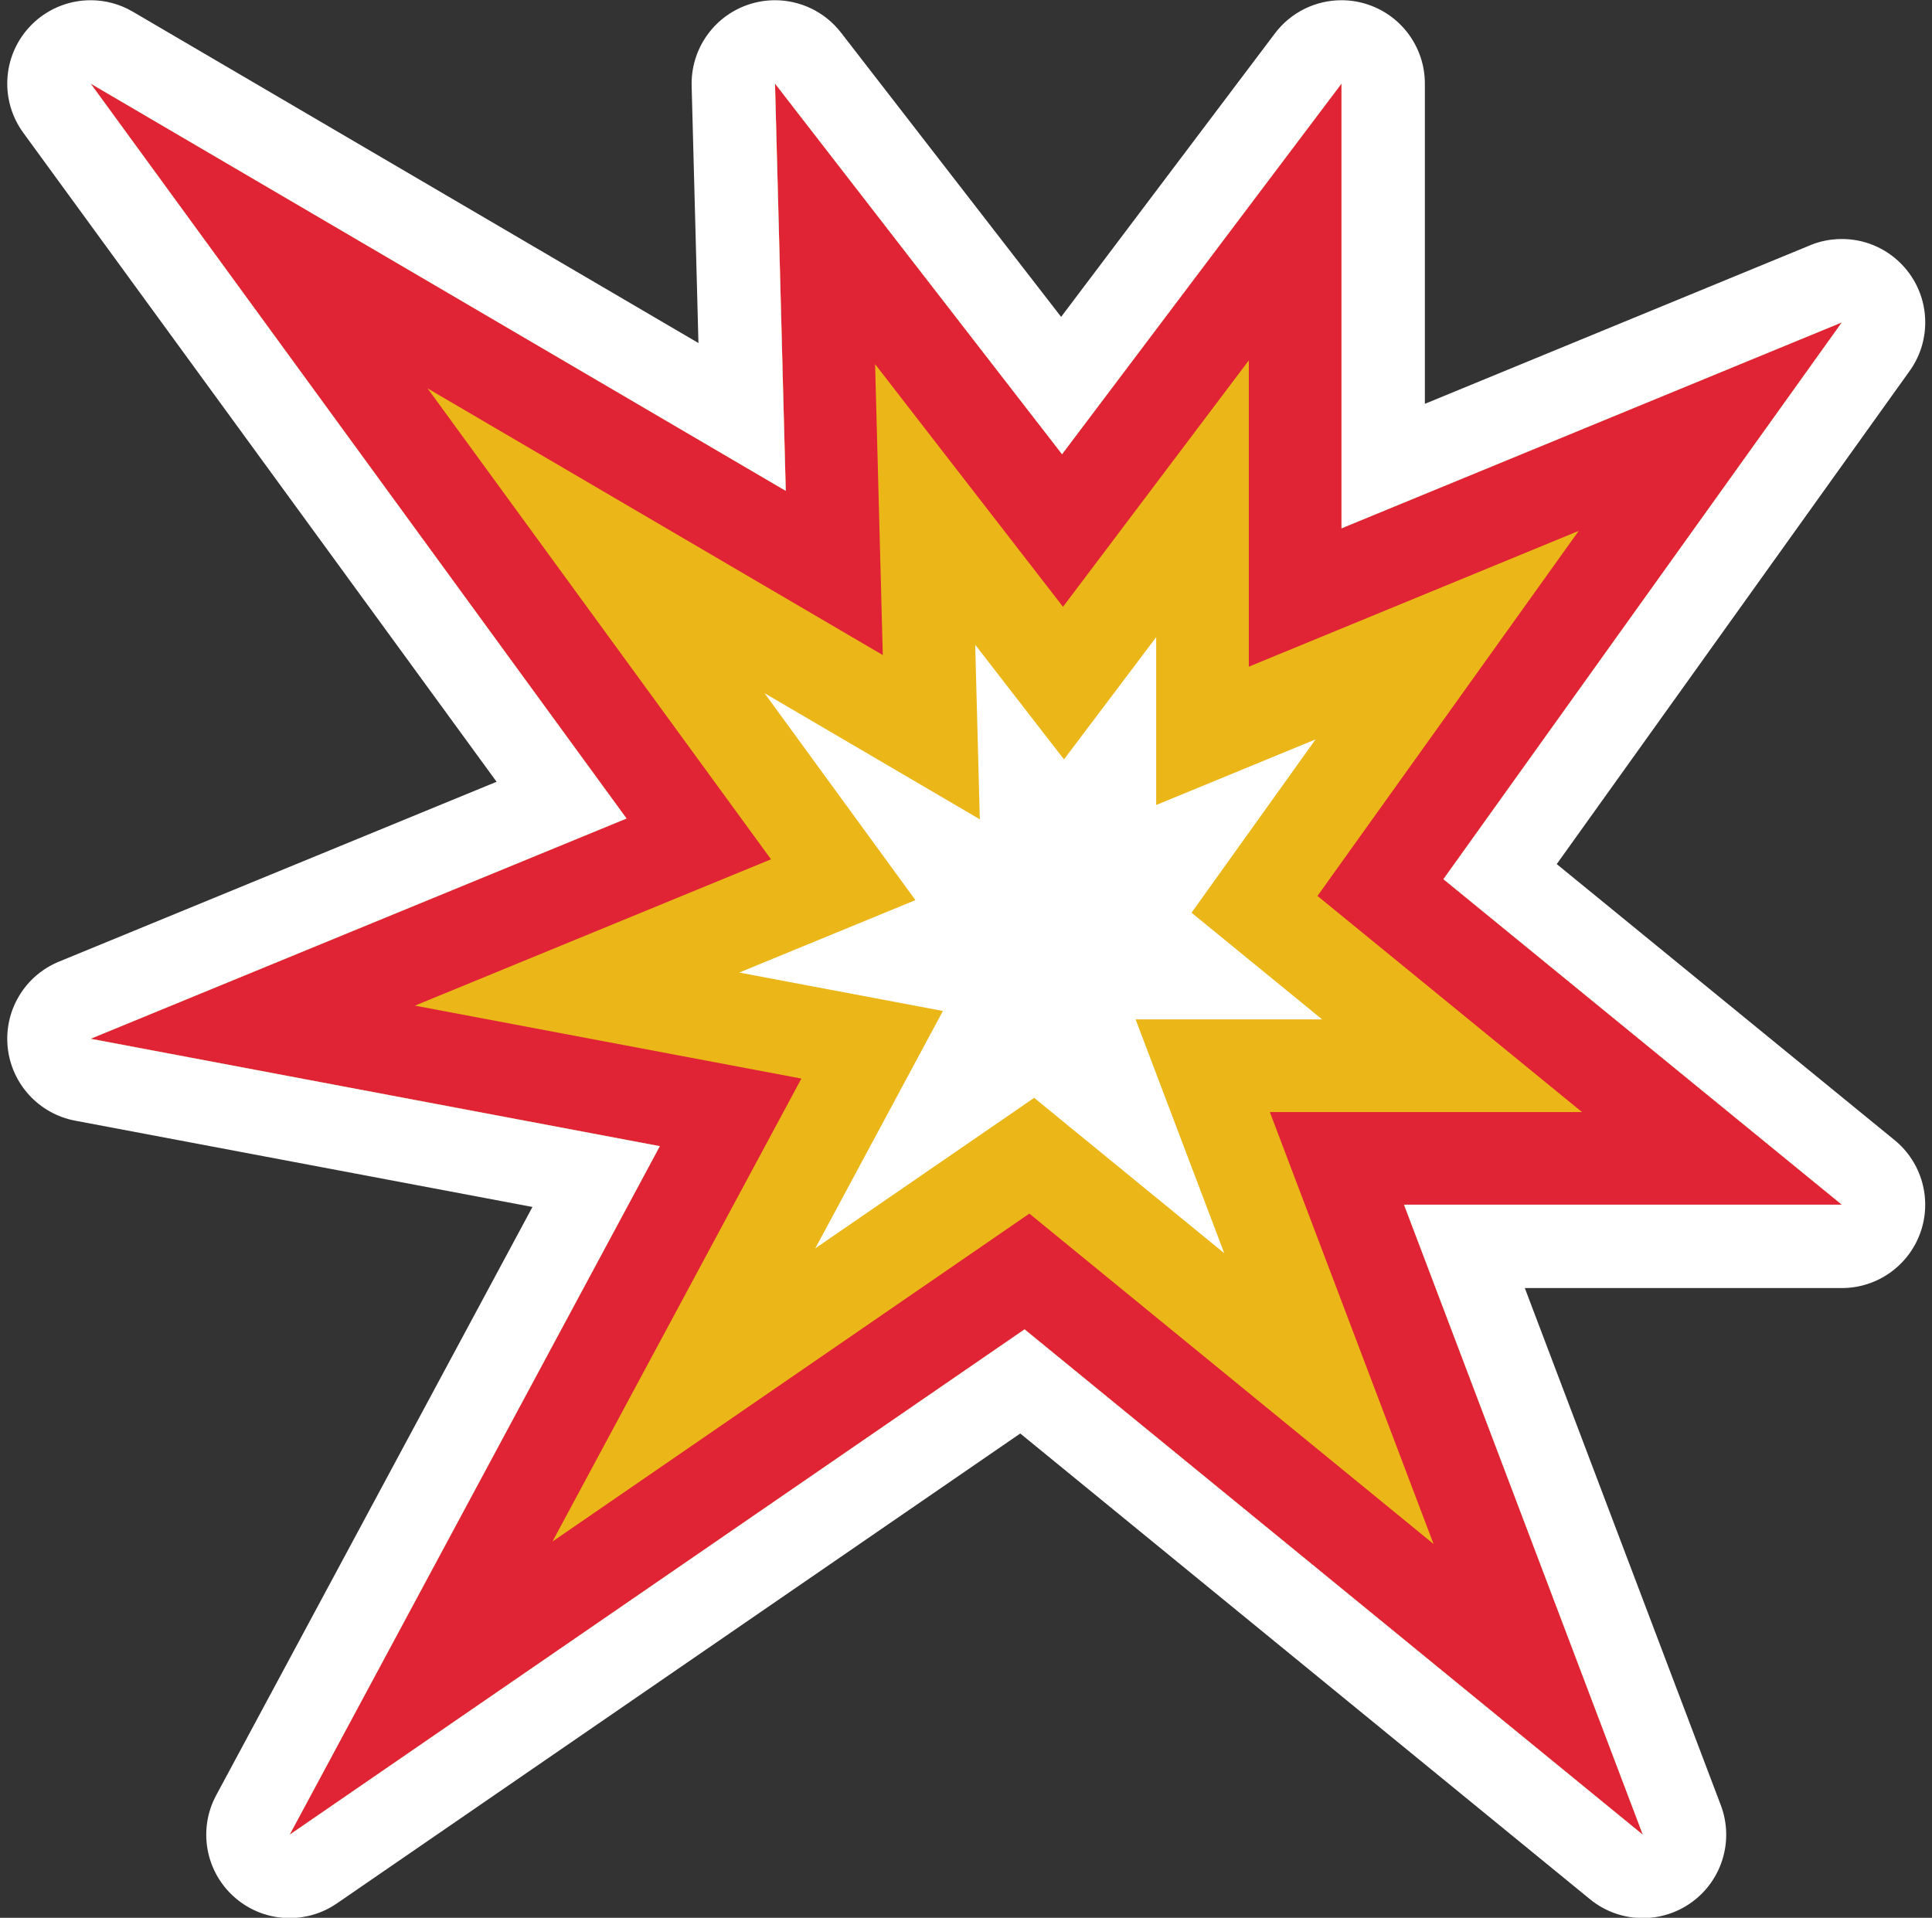
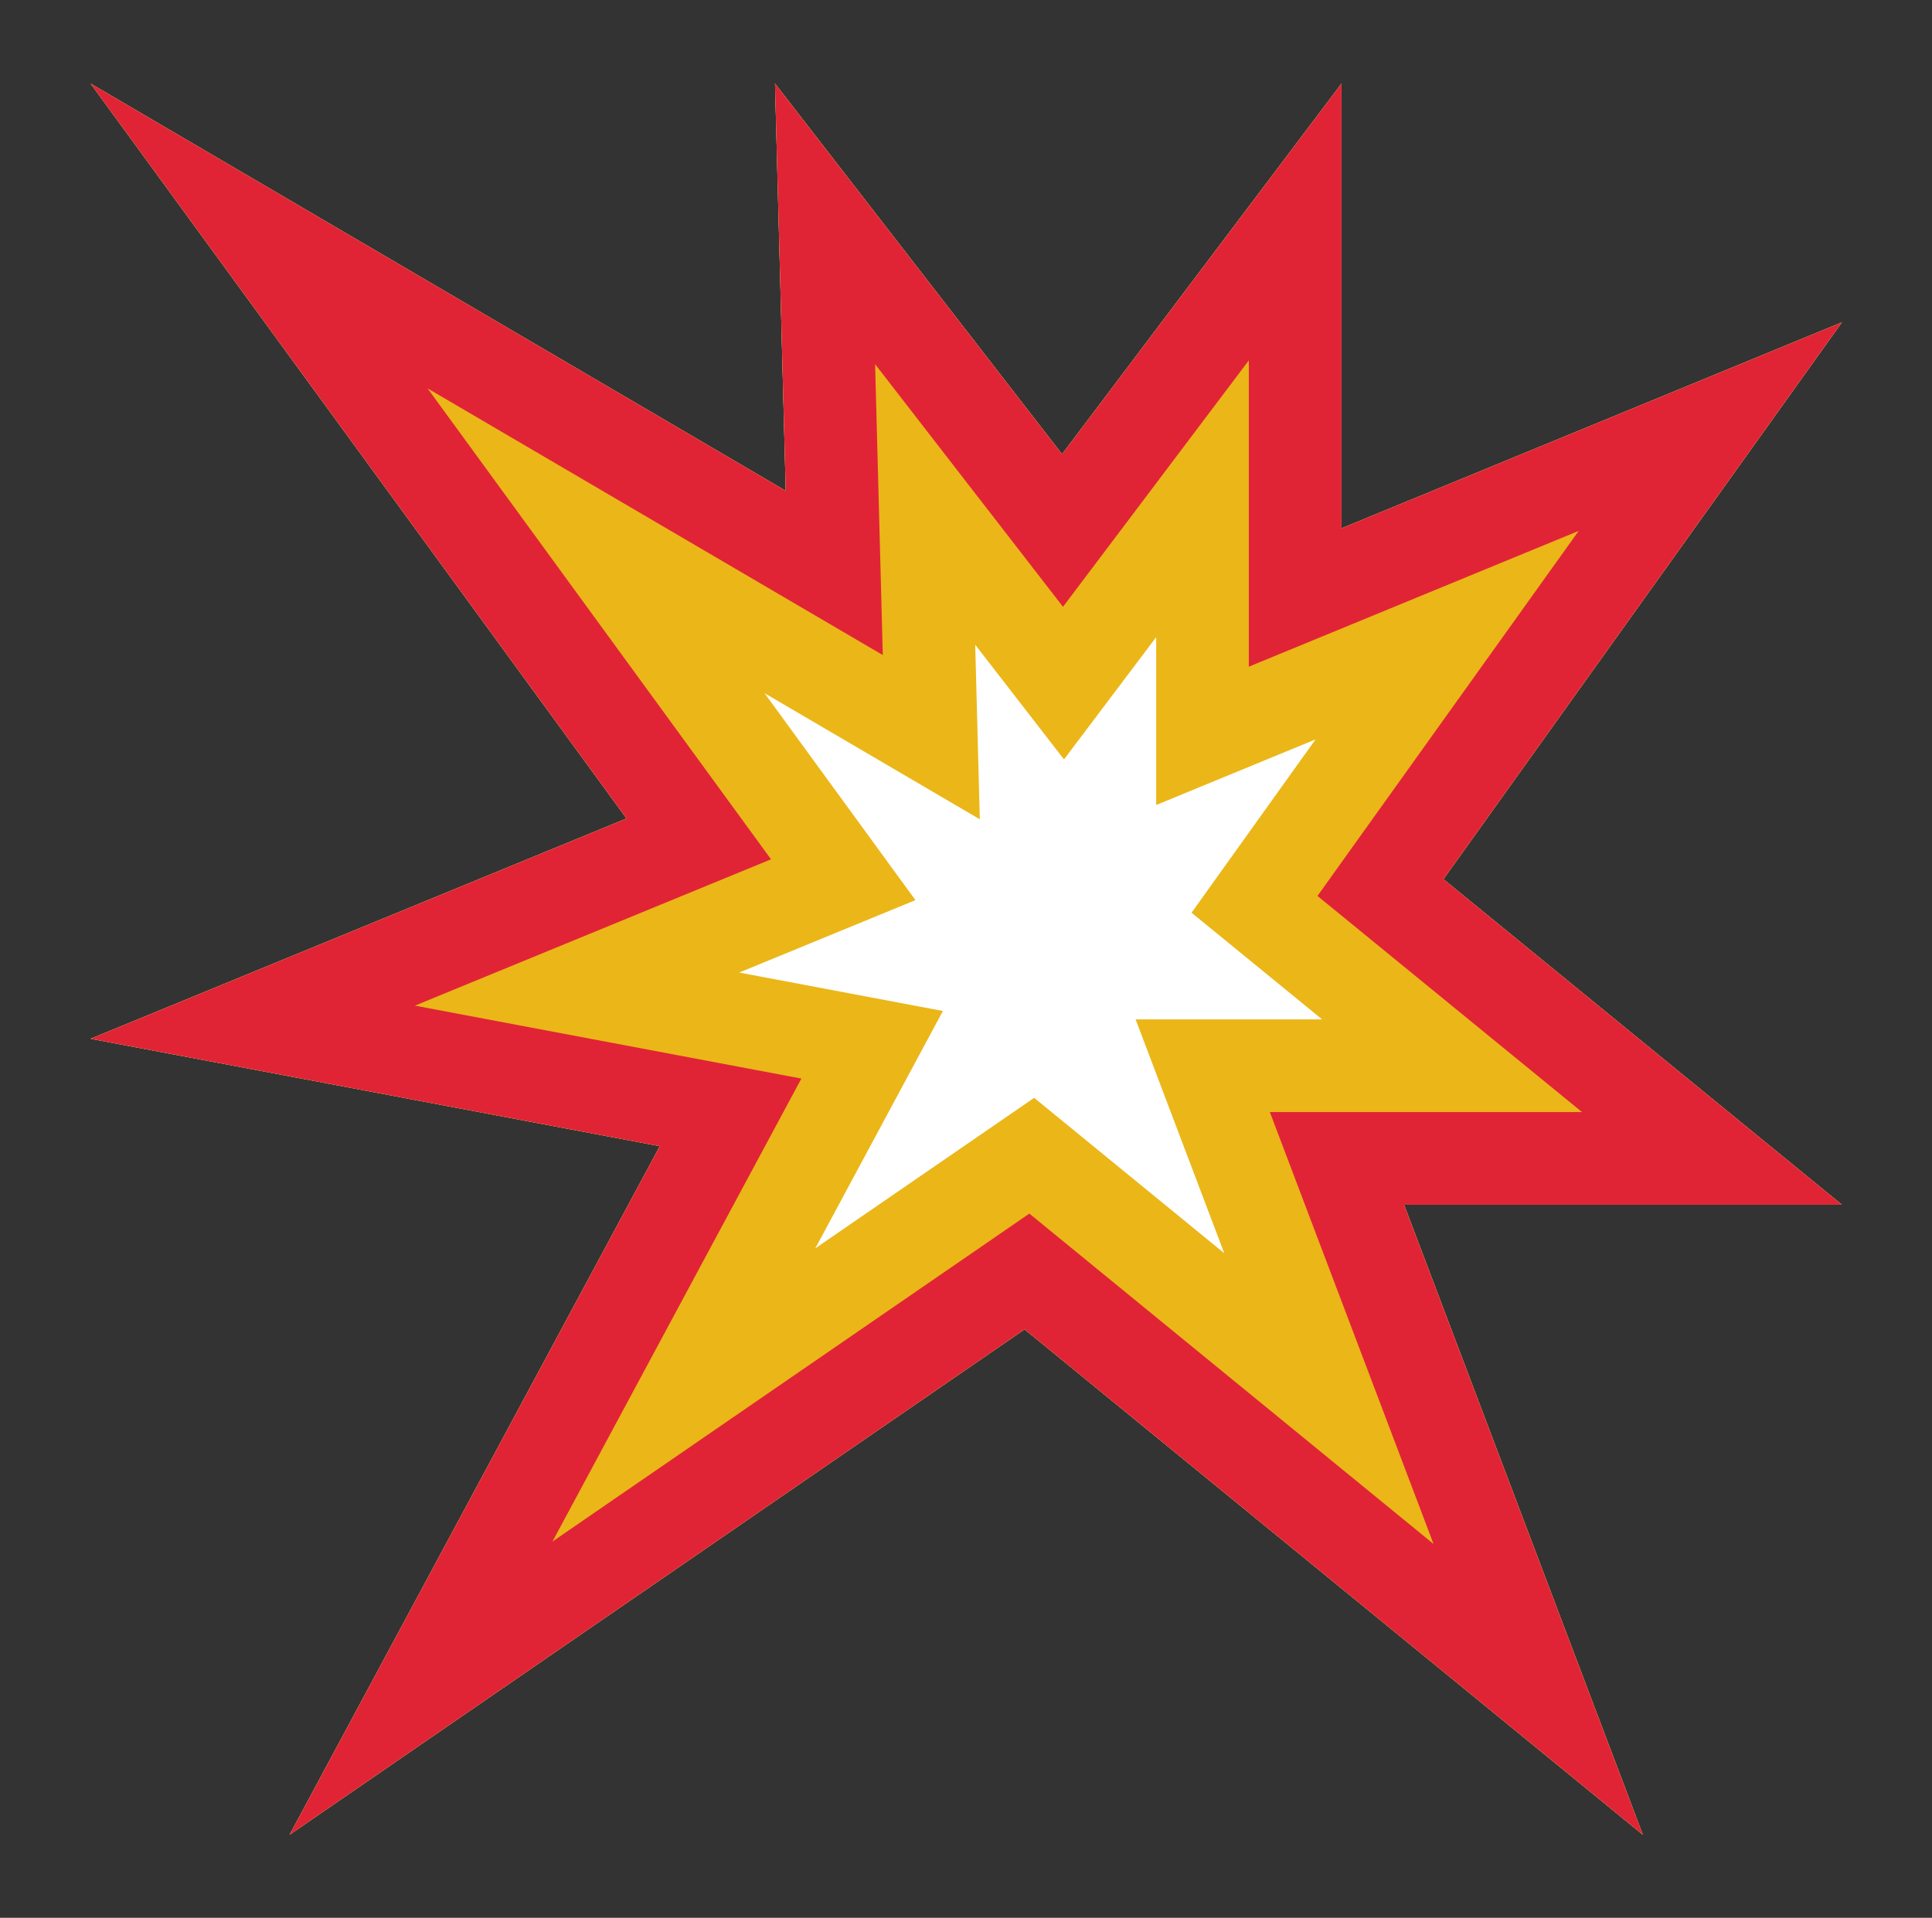
<svg xmlns="http://www.w3.org/2000/svg" fill="#000000" height="380.3" preserveAspectRatio="xMidYMid meet" version="1" viewBox="21.0 22.4 383.1 380.3" width="383.1" zoomAndPan="magnify">
  <rect x="21.0" y="22.4" width="383.1" height="380.3" fill="#333333" stroke="none" />
  <g>
    <g id="change1_1">
      <path d="M 287.008 38.98 L 287.008 127.168 L 386.219 86.332 L 307.215 196.742 L 386.219 261.289 L 299.406 261.289 L 346.758 386.223 L 224.164 286.008 L 78.434 386.223 L 151.84 249.684 L 38.977 228.387 L 145.242 184.711 L 38.977 38.98 L 176.812 119.738 L 174.68 38.98 L 231.594 112.473 L 287.008 38.98" fill="#ffffff" />
    </g>
    <g id="change2_1">
      <path d="M 287.008 38.98 L 231.594 112.473 L 174.68 38.98 L 176.812 119.738 L 38.977 38.98 L 145.242 184.711 L 38.977 228.387 L 151.84 249.684 L 78.434 386.223 L 224.164 286.008 L 346.758 386.223 L 299.406 261.289 L 386.219 261.289 L 307.215 196.742 L 386.219 86.332 L 287.008 127.172 Z M 250.262 148.746 L 250.262 182.031 L 281.867 169.02 L 277.332 175.359 L 257.273 203.391 L 283.168 224.547 L 246.184 224.547 L 263.762 270.918 L 247.418 257.559 L 226.066 240.105 L 203.344 255.73 L 182.66 269.953 L 184.207 267.082 L 207.969 222.879 L 167.578 215.258 L 202.523 200.895 L 174.934 163.059 L 172.598 159.855 L 215.289 184.867 L 214.375 150.254 L 231.98 172.988 L 250.262 148.746" fill="#ebb618" />
    </g>
    <g id="change3_1">
      <path d="M 287.008 38.98 L 231.594 112.473 L 174.68 38.98 L 176.812 119.738 L 38.977 38.98 L 145.242 184.711 L 38.977 228.387 L 151.84 249.684 L 78.434 386.223 L 224.164 286.008 L 346.758 386.223 L 299.406 261.289 L 386.219 261.289 L 307.215 196.742 L 386.219 86.332 L 287.008 127.168 Z M 268.633 93.863 L 268.633 154.602 L 294 144.16 L 334.043 127.676 L 292.273 186.051 L 282.246 200.066 L 295.59 210.969 L 334.691 242.918 L 272.797 242.918 L 282.227 267.801 L 305.258 328.57 L 235.789 271.785 L 225.113 263.055 L 213.754 270.871 L 130.547 328.09 L 168.023 258.383 L 179.906 236.281 L 155.246 231.629 L 103.277 221.82 L 152.23 201.703 L 173.887 192.801 L 160.09 173.883 L 105.785 99.418 L 167.523 135.59 L 196.051 152.301 L 195.18 119.25 L 194.527 94.617 L 217.066 123.723 L 231.785 142.73 L 246.262 123.531 L 268.633 93.863" fill="#e02436" />
    </g>
    <g id="change4_1">
-       <path d="M 287.008 22.445 C 281.914 22.445 276.988 24.801 273.805 29.023 L 231.414 85.238 L 187.754 28.855 C 184.555 24.73 179.688 22.445 174.676 22.445 C 172.816 22.445 170.941 22.758 169.121 23.406 C 162.387 25.809 157.961 32.27 158.148 39.418 L 159.496 90.426 L 47.332 24.715 C 44.727 23.188 41.844 22.445 38.98 22.445 C 34.43 22.445 29.941 24.32 26.711 27.887 C 21.457 33.695 21 42.395 25.613 48.723 L 119.469 177.426 L 32.688 213.094 C 25.918 215.875 21.781 222.781 22.523 230.066 C 23.27 237.348 28.715 243.277 35.91 244.633 L 126.582 261.742 L 63.871 378.395 C 60.254 385.117 61.715 393.441 67.398 398.535 C 70.52 401.336 74.469 402.758 78.438 402.758 C 81.695 402.758 84.969 401.797 87.805 399.848 L 223.309 306.664 L 336.293 399.027 C 339.328 401.508 343.039 402.758 346.762 402.758 C 350.141 402.758 353.527 401.727 356.418 399.645 C 362.492 395.27 364.875 387.363 362.219 380.363 L 323.359 277.824 L 386.219 277.824 C 393.211 277.824 399.445 273.43 401.793 266.844 C 404.141 260.258 402.094 252.906 396.68 248.484 L 329.688 193.75 L 399.473 96.227 C 401.535 93.465 402.758 90.043 402.758 86.332 C 402.758 77.469 395.785 70.23 387.023 69.816 C 386.754 69.801 386.484 69.797 386.215 69.797 C 385.609 69.797 385.004 69.828 384.398 69.895 C 382.703 70.082 381.086 70.523 379.582 71.184 L 303.539 102.48 L 303.539 38.98 C 303.539 31.871 298.996 25.559 292.254 23.301 C 290.531 22.723 288.758 22.445 287.008 22.445 Z M 386.219 86.332 L 386.227 86.332 M 287.008 38.98 L 287.008 127.168 L 386.219 86.332 L 307.215 196.742 L 386.219 261.289 L 299.406 261.289 L 346.758 386.223 L 224.164 286.008 L 78.434 386.223 L 151.84 249.684 L 38.977 228.387 L 145.242 184.711 L 38.977 38.98 L 176.812 119.738 L 174.68 38.98 L 231.594 112.473 L 287.008 38.98" fill="#ffffff" />
-     </g>
+       </g>
  </g>
</svg>